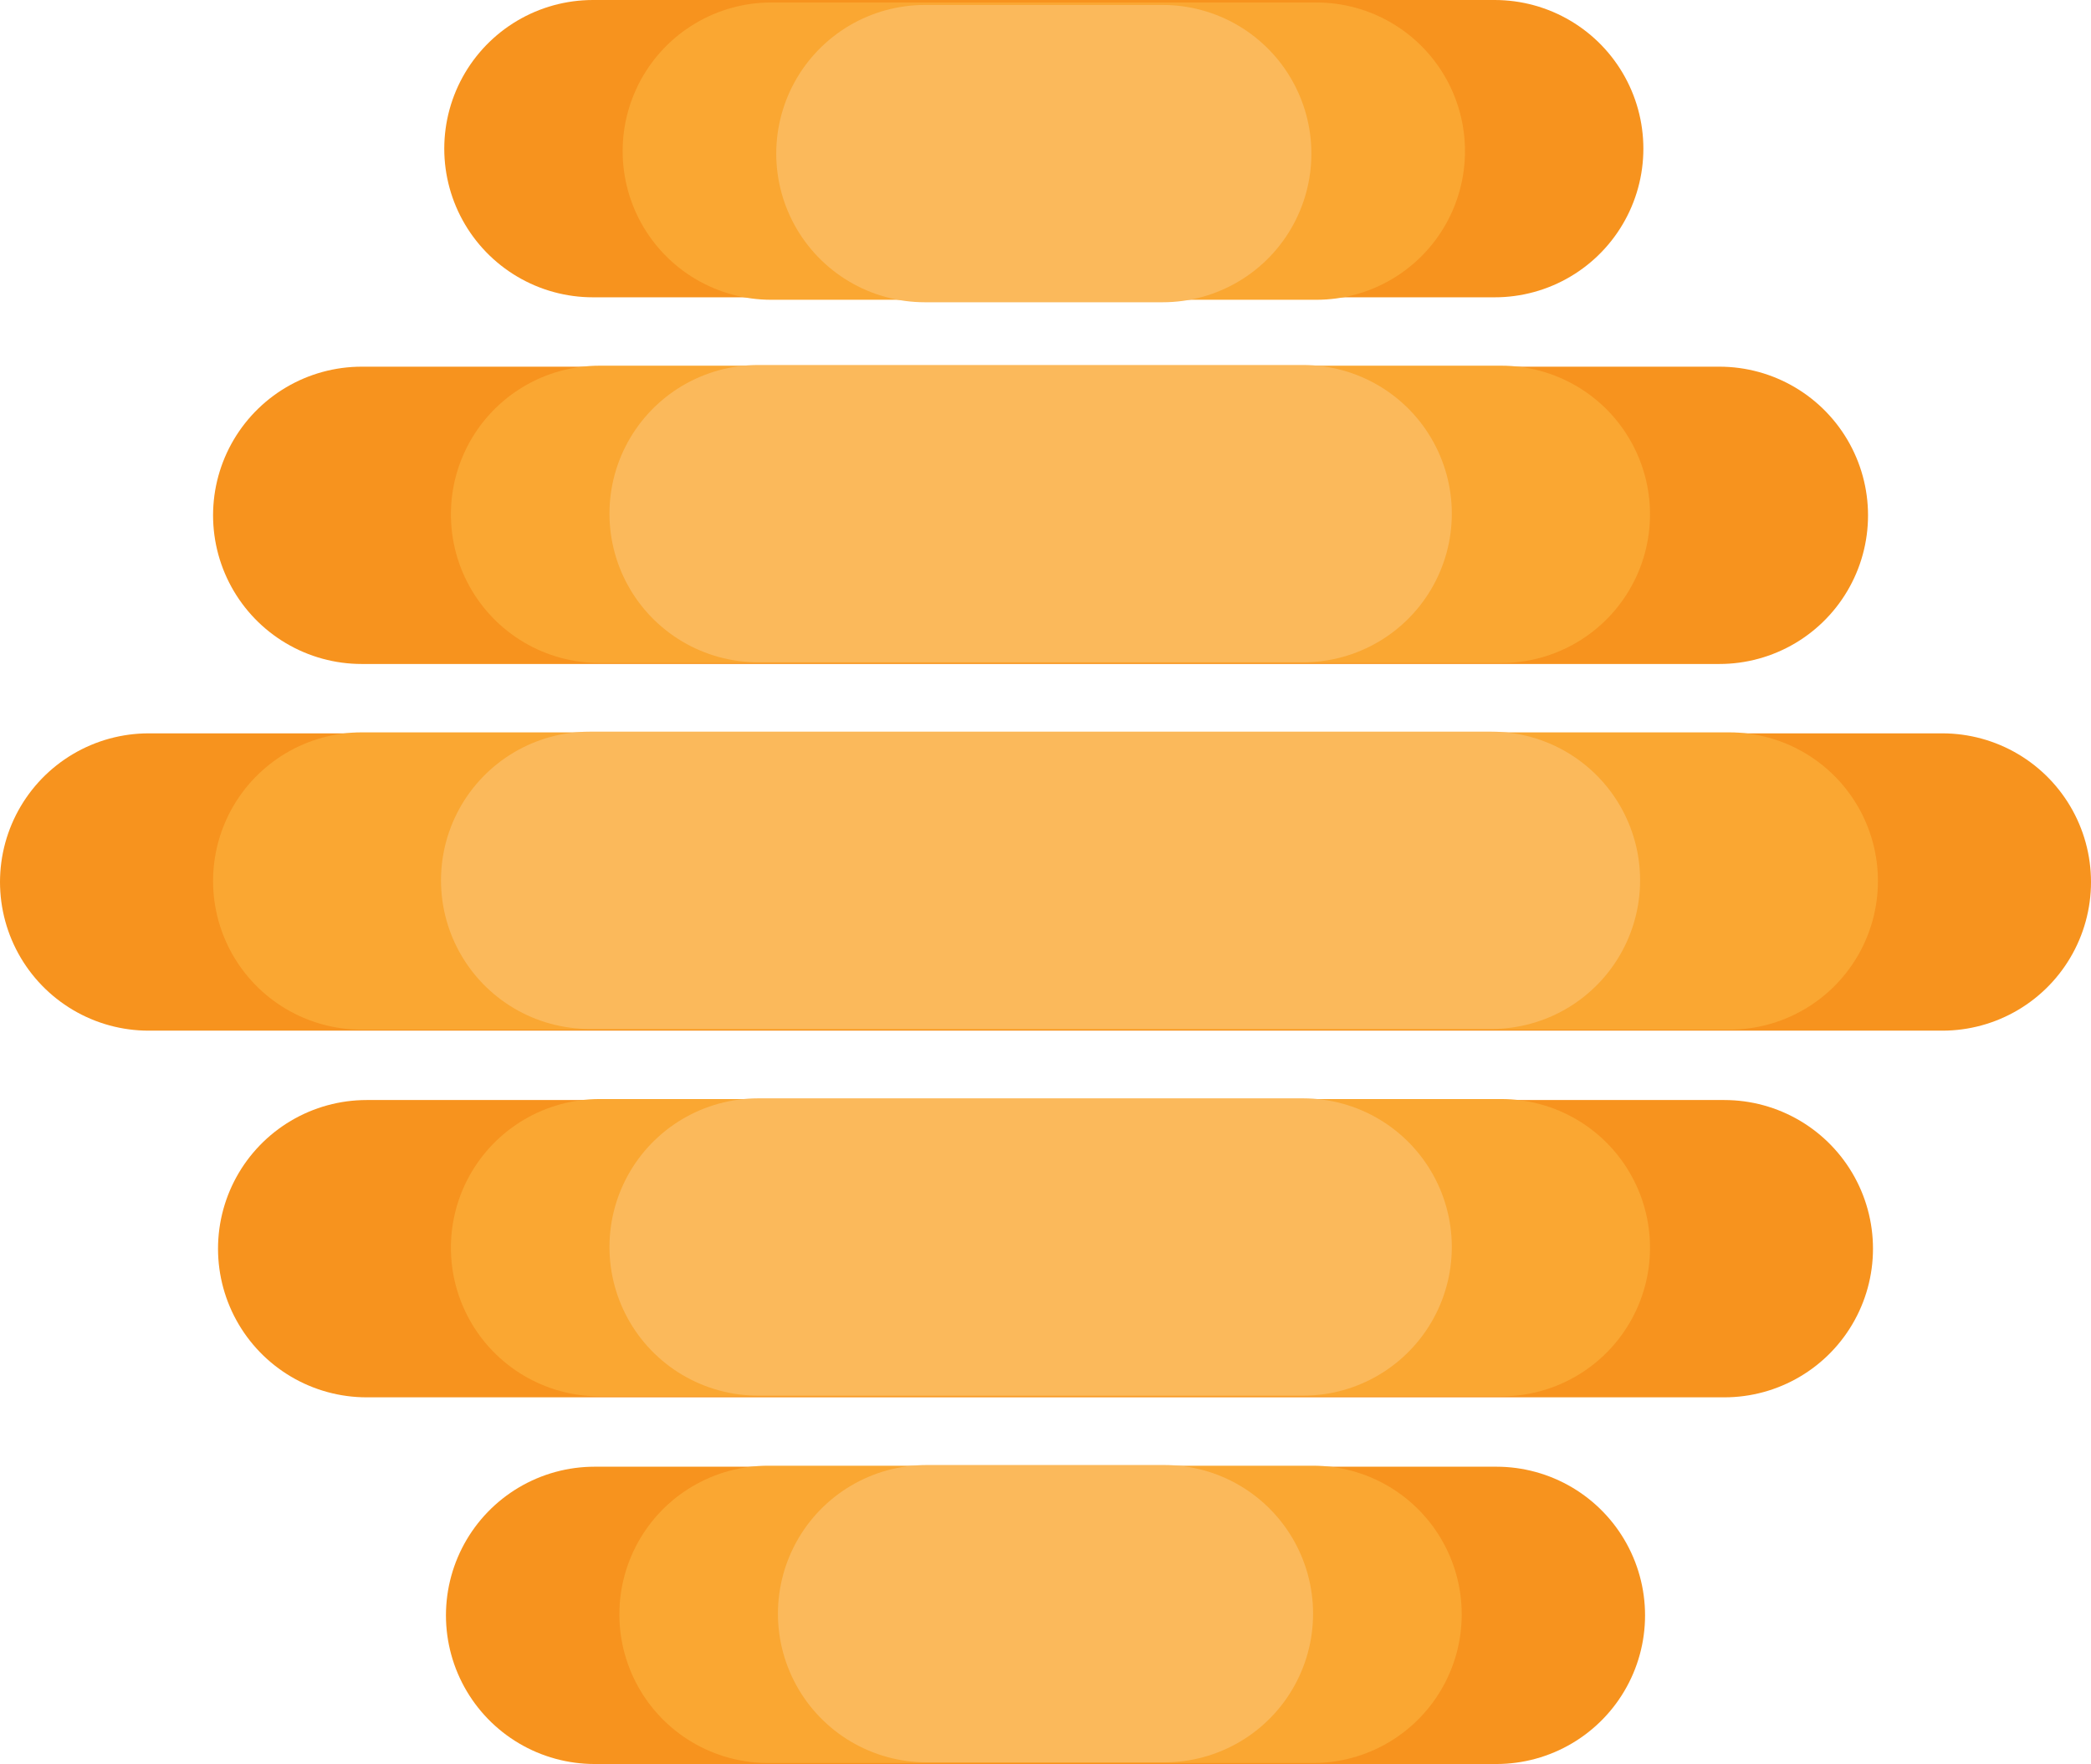
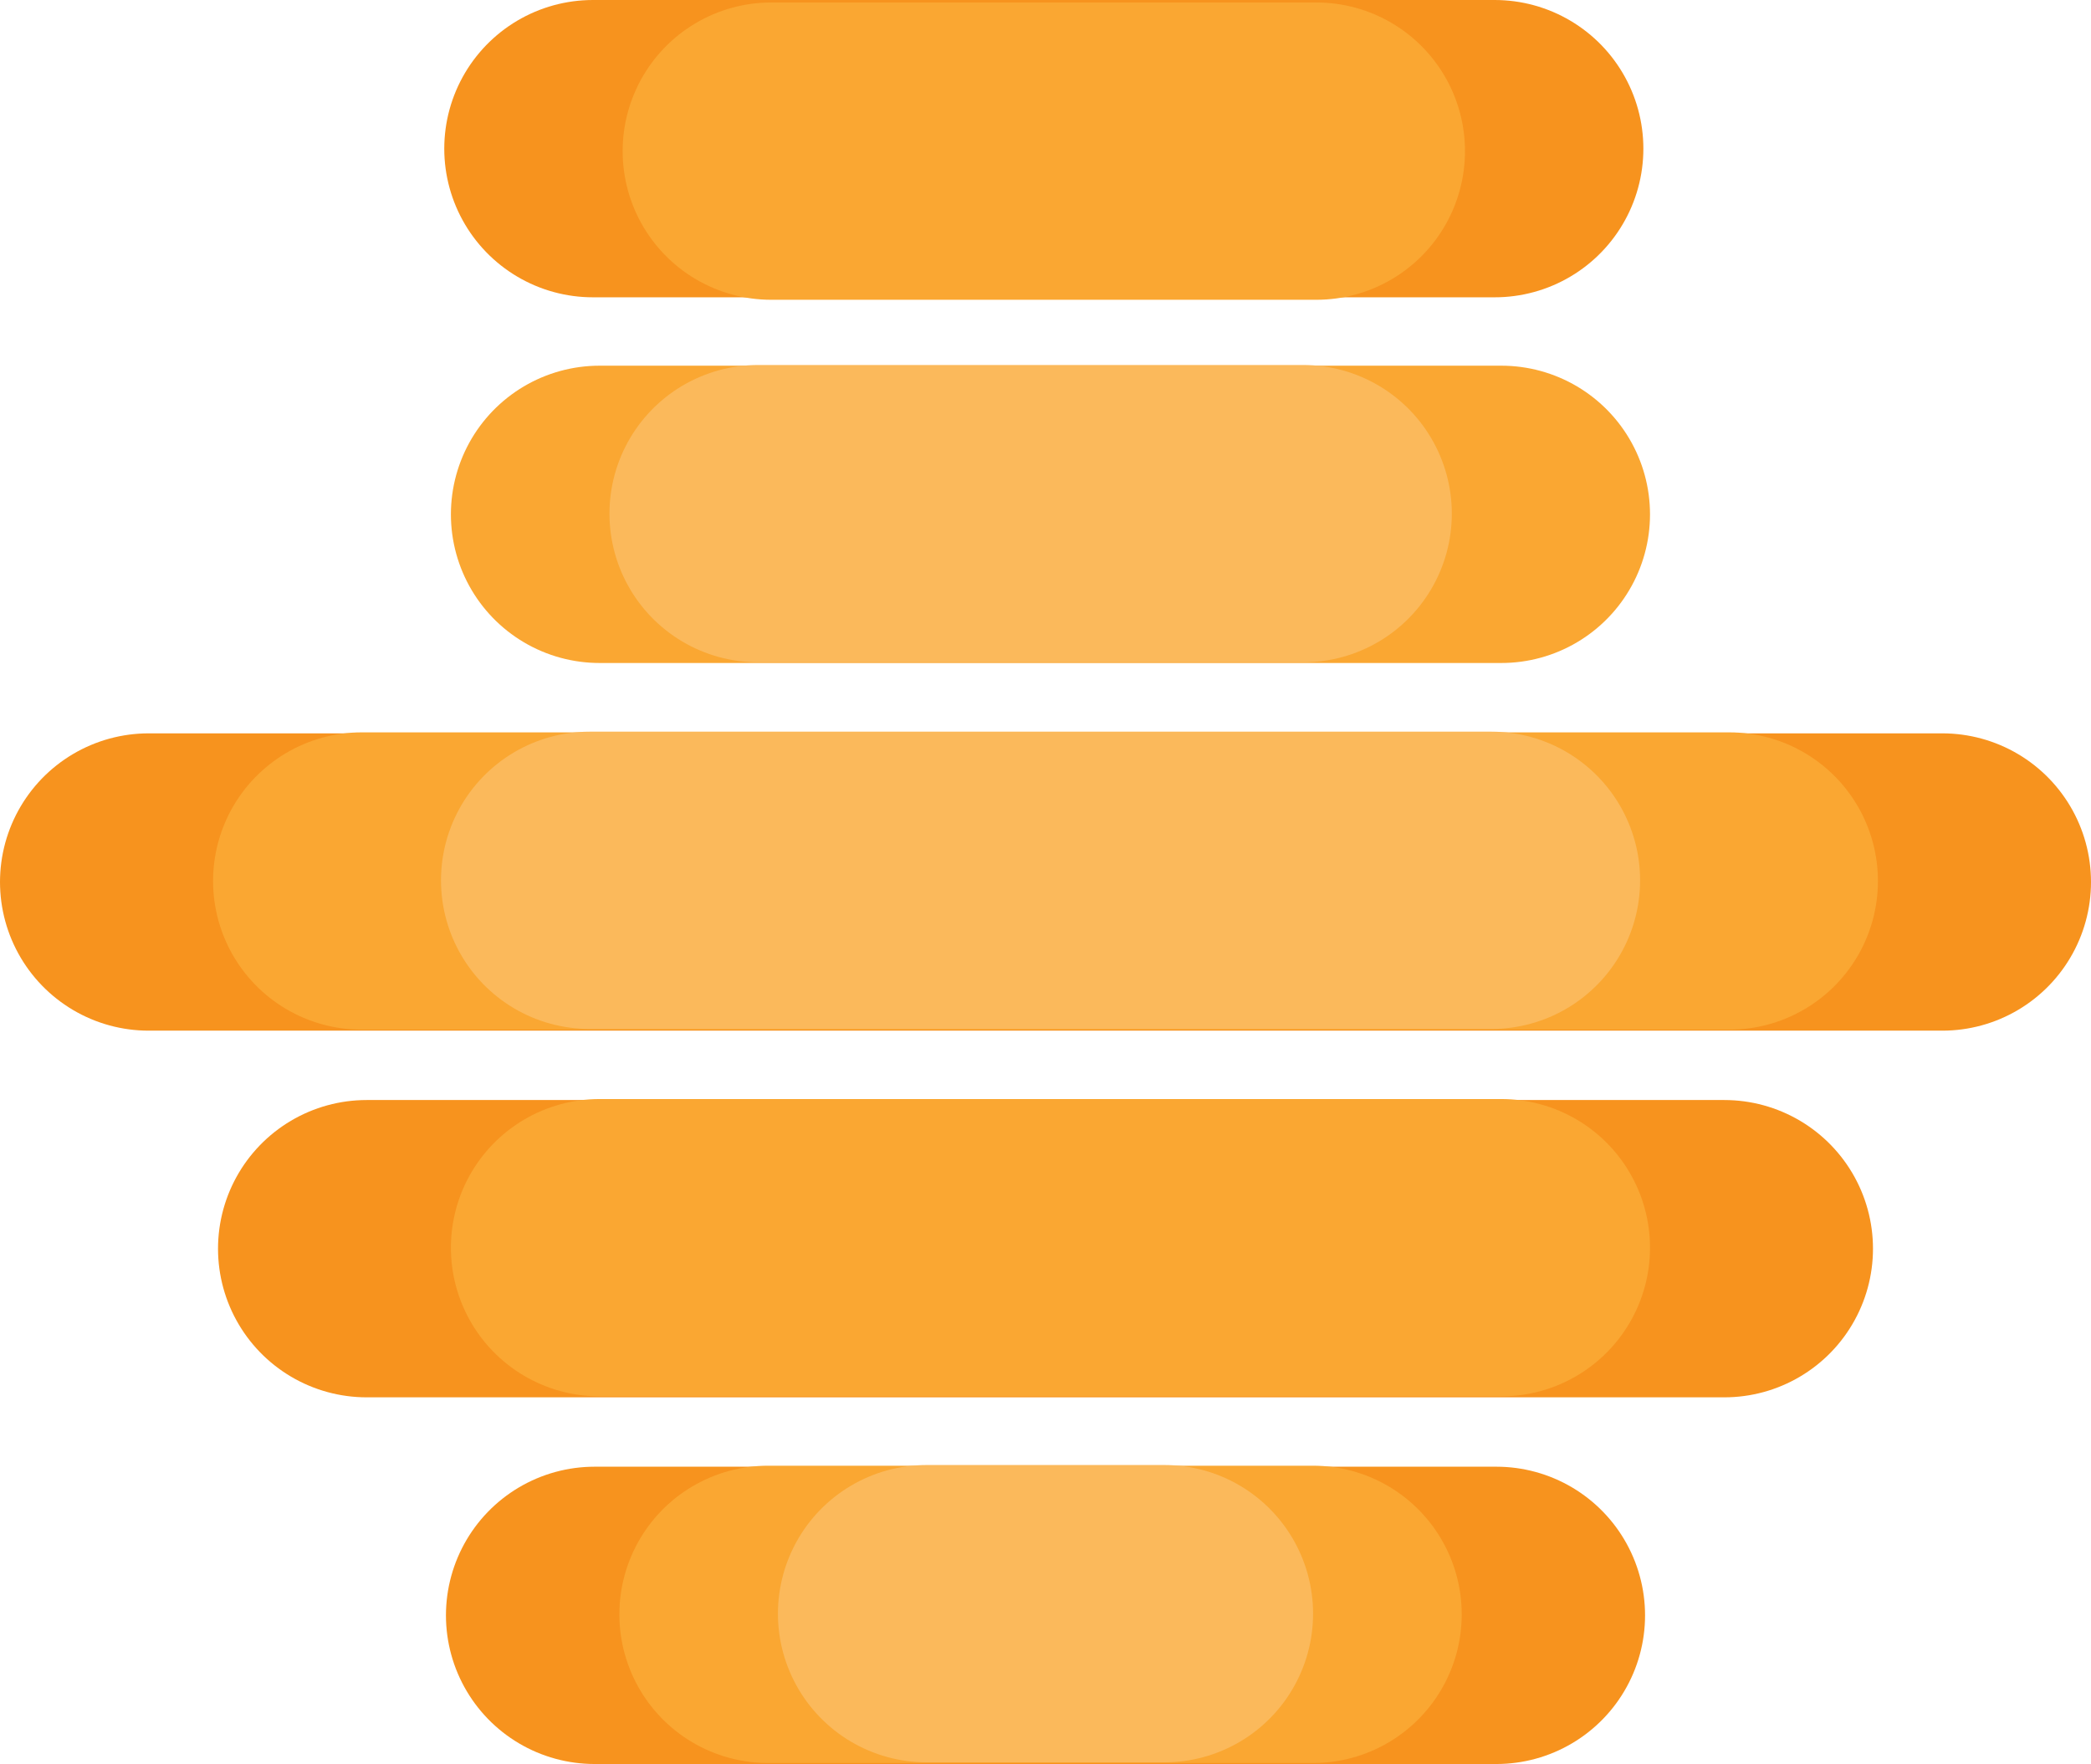
<svg xmlns="http://www.w3.org/2000/svg" id="Capa_2" viewBox="0 0 211 178">
  <defs>
    <style>.cls-1{stroke:#f7931e;}.cls-1,.cls-2,.cls-3{fill:none;stroke-linecap:round;stroke-linejoin:round;stroke-width:30px;}.cls-2{stroke:#faa732;}.cls-3{stroke:#fbb95b;}</style>
  </defs>
  <g id="Capa_1-2">
    <g>
      <line class="cls-1" x1="15" y1="89" x2="196" y2="89" />
      <line class="cls-1" x1="59.83" y1="15" x2="150.83" y2="15" />
      <line class="cls-1" x1="60" y1="163" x2="151" y2="163" />
      <line class="cls-1" x1="37" y1="126" x2="174" y2="126" />
-       <line class="cls-1" x1="36.5" y1="52" x2="173.5" y2="52" />
      <line class="cls-2" x1="36.5" y1="88.9" x2="174.5" y2="88.9" />
      <line class="cls-2" x1="77.83" y1="15.25" x2="132.83" y2="15.25" />
      <line class="cls-2" x1="77.5" y1="162.9" x2="132.5" y2="162.9" />
      <line class="cls-2" x1="60.5" y1="125.9" x2="151.5" y2="125.9" />
      <line class="cls-2" x1="60.5" y1="51.9" x2="151.5" y2="51.9" />
      <line class="cls-3" x1="59.5" y1="88.83" x2="150.5" y2="88.83" />
-       <line class="cls-3" x1="93.33" y1="15.5" x2="117.33" y2="15.5" />
      <line class="cls-3" x1="93.5" y1="162.83" x2="117.5" y2="162.83" />
-       <line class="cls-3" x1="76.5" y1="125.83" x2="131.5" y2="125.83" />
      <line class="cls-3" x1="76.5" y1="51.83" x2="131.5" y2="51.83" />
    </g>
  </g>
</svg>